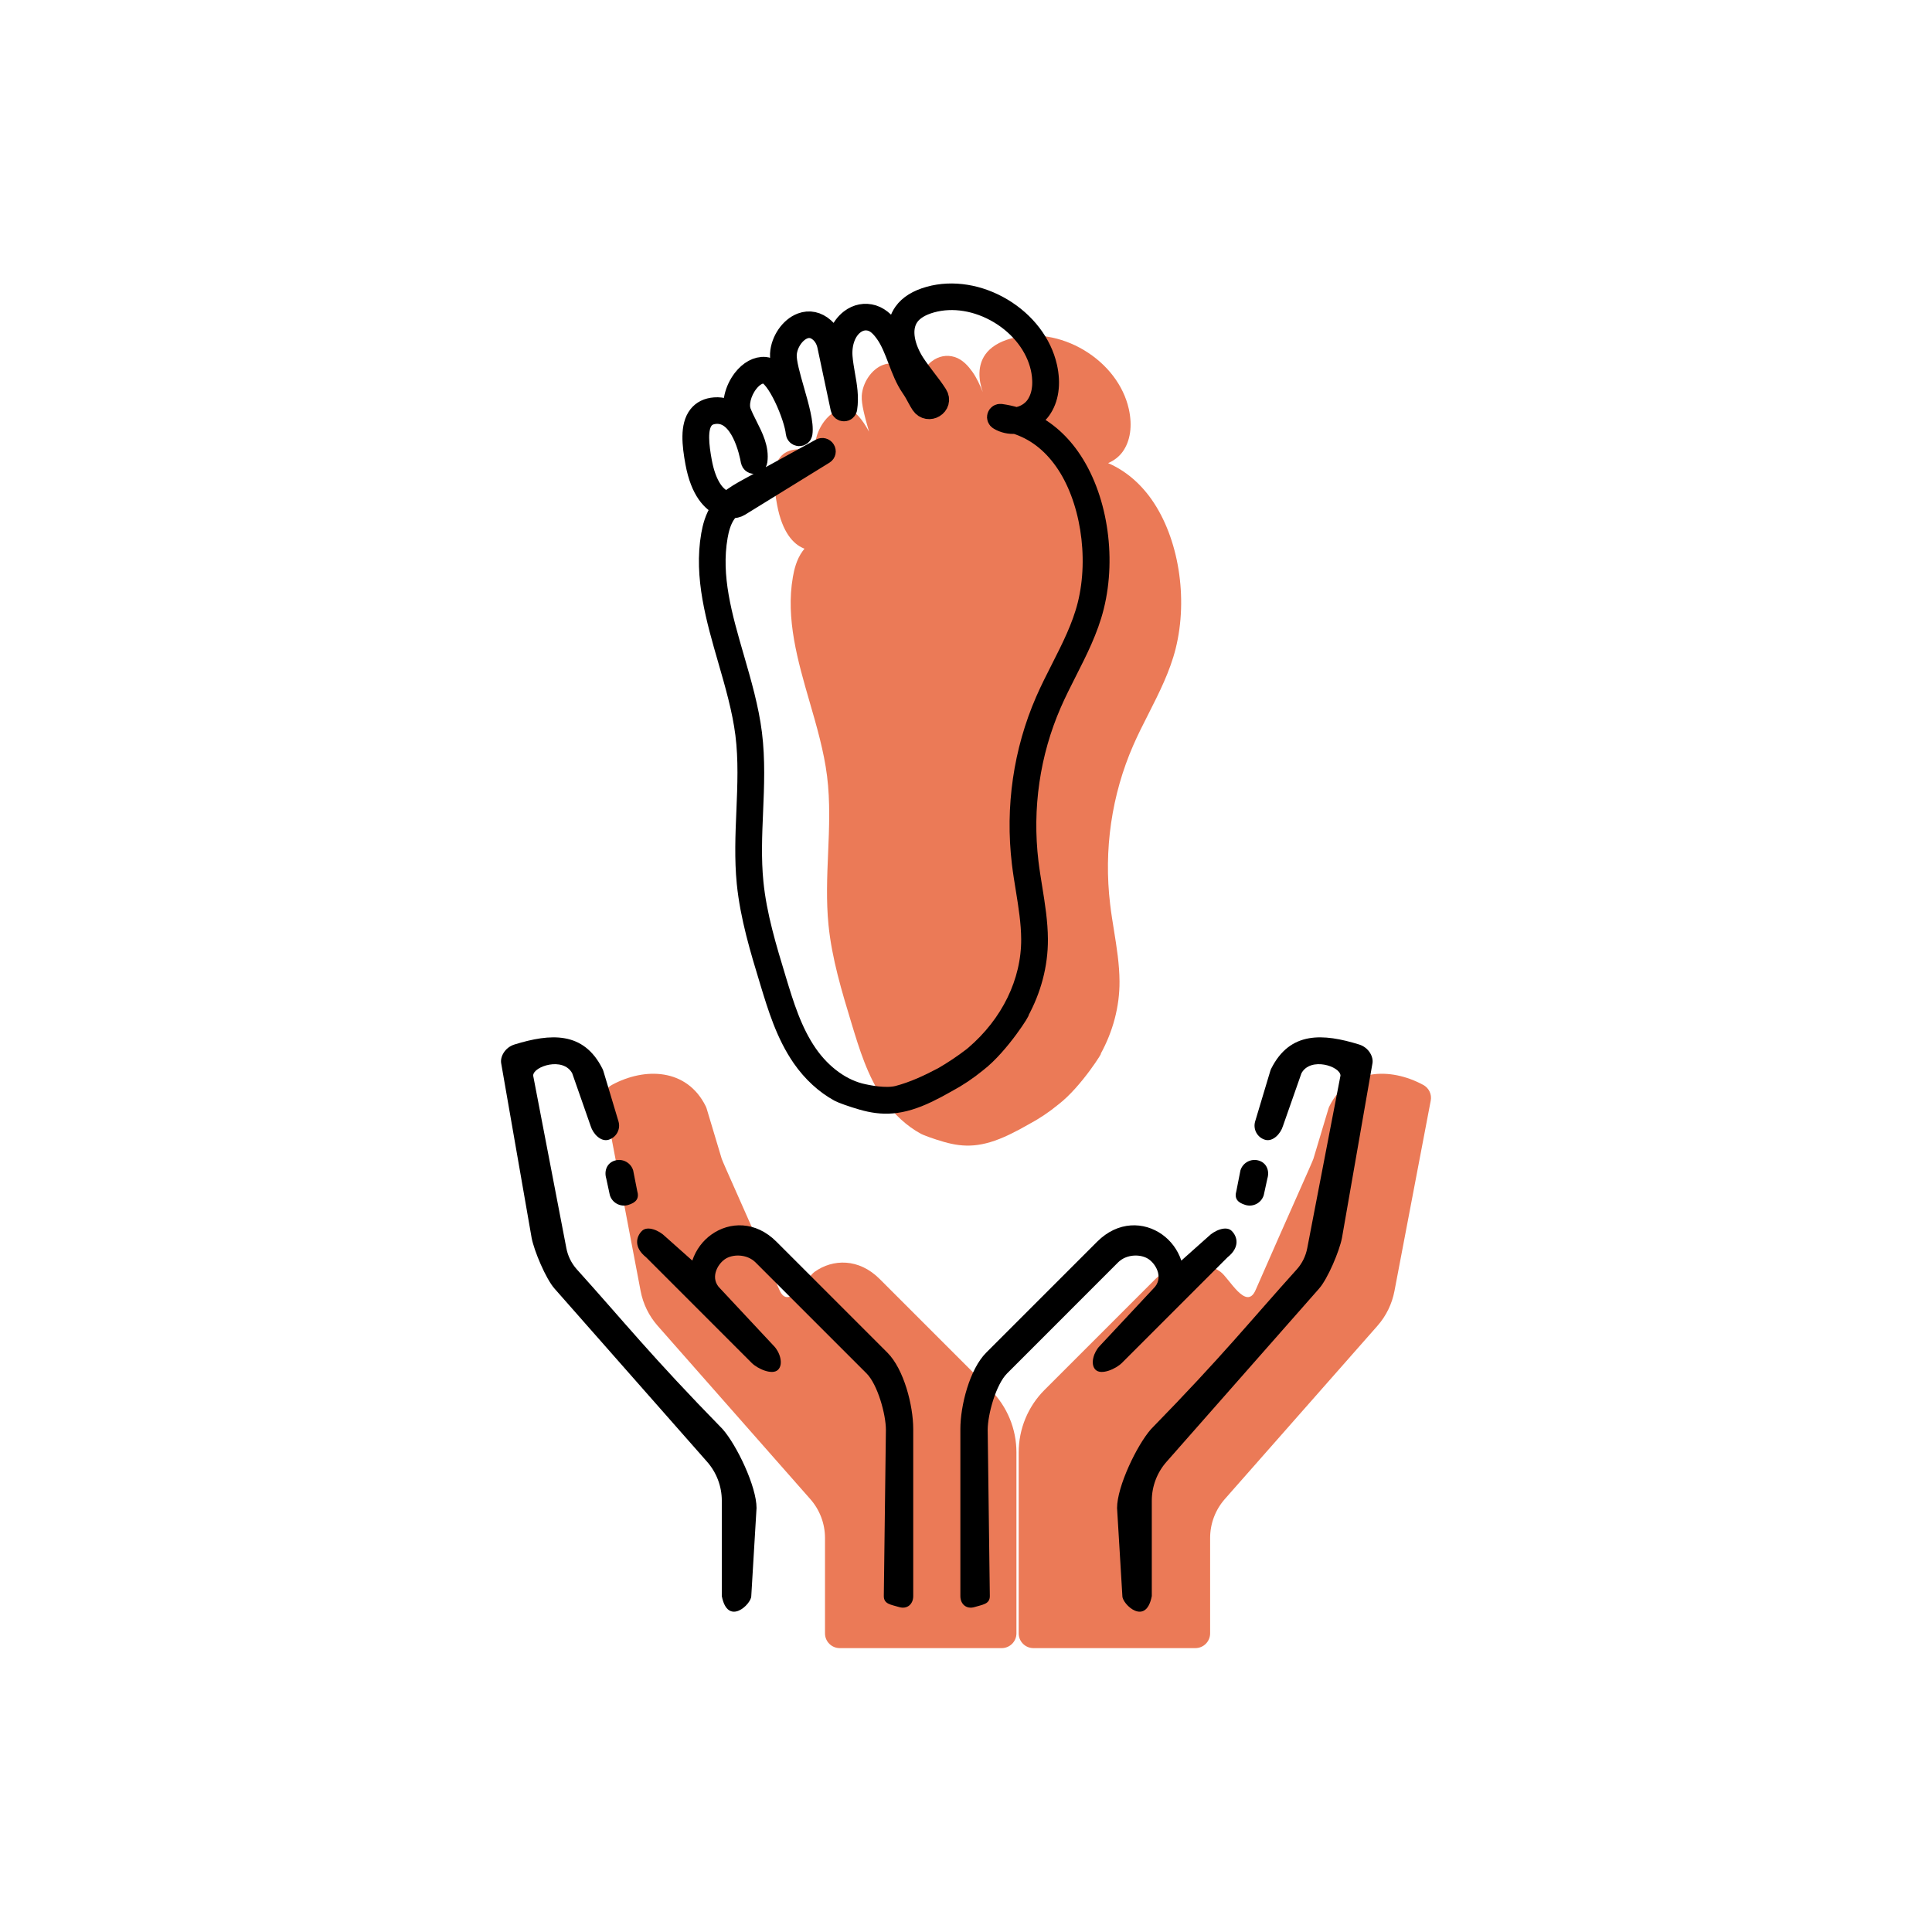
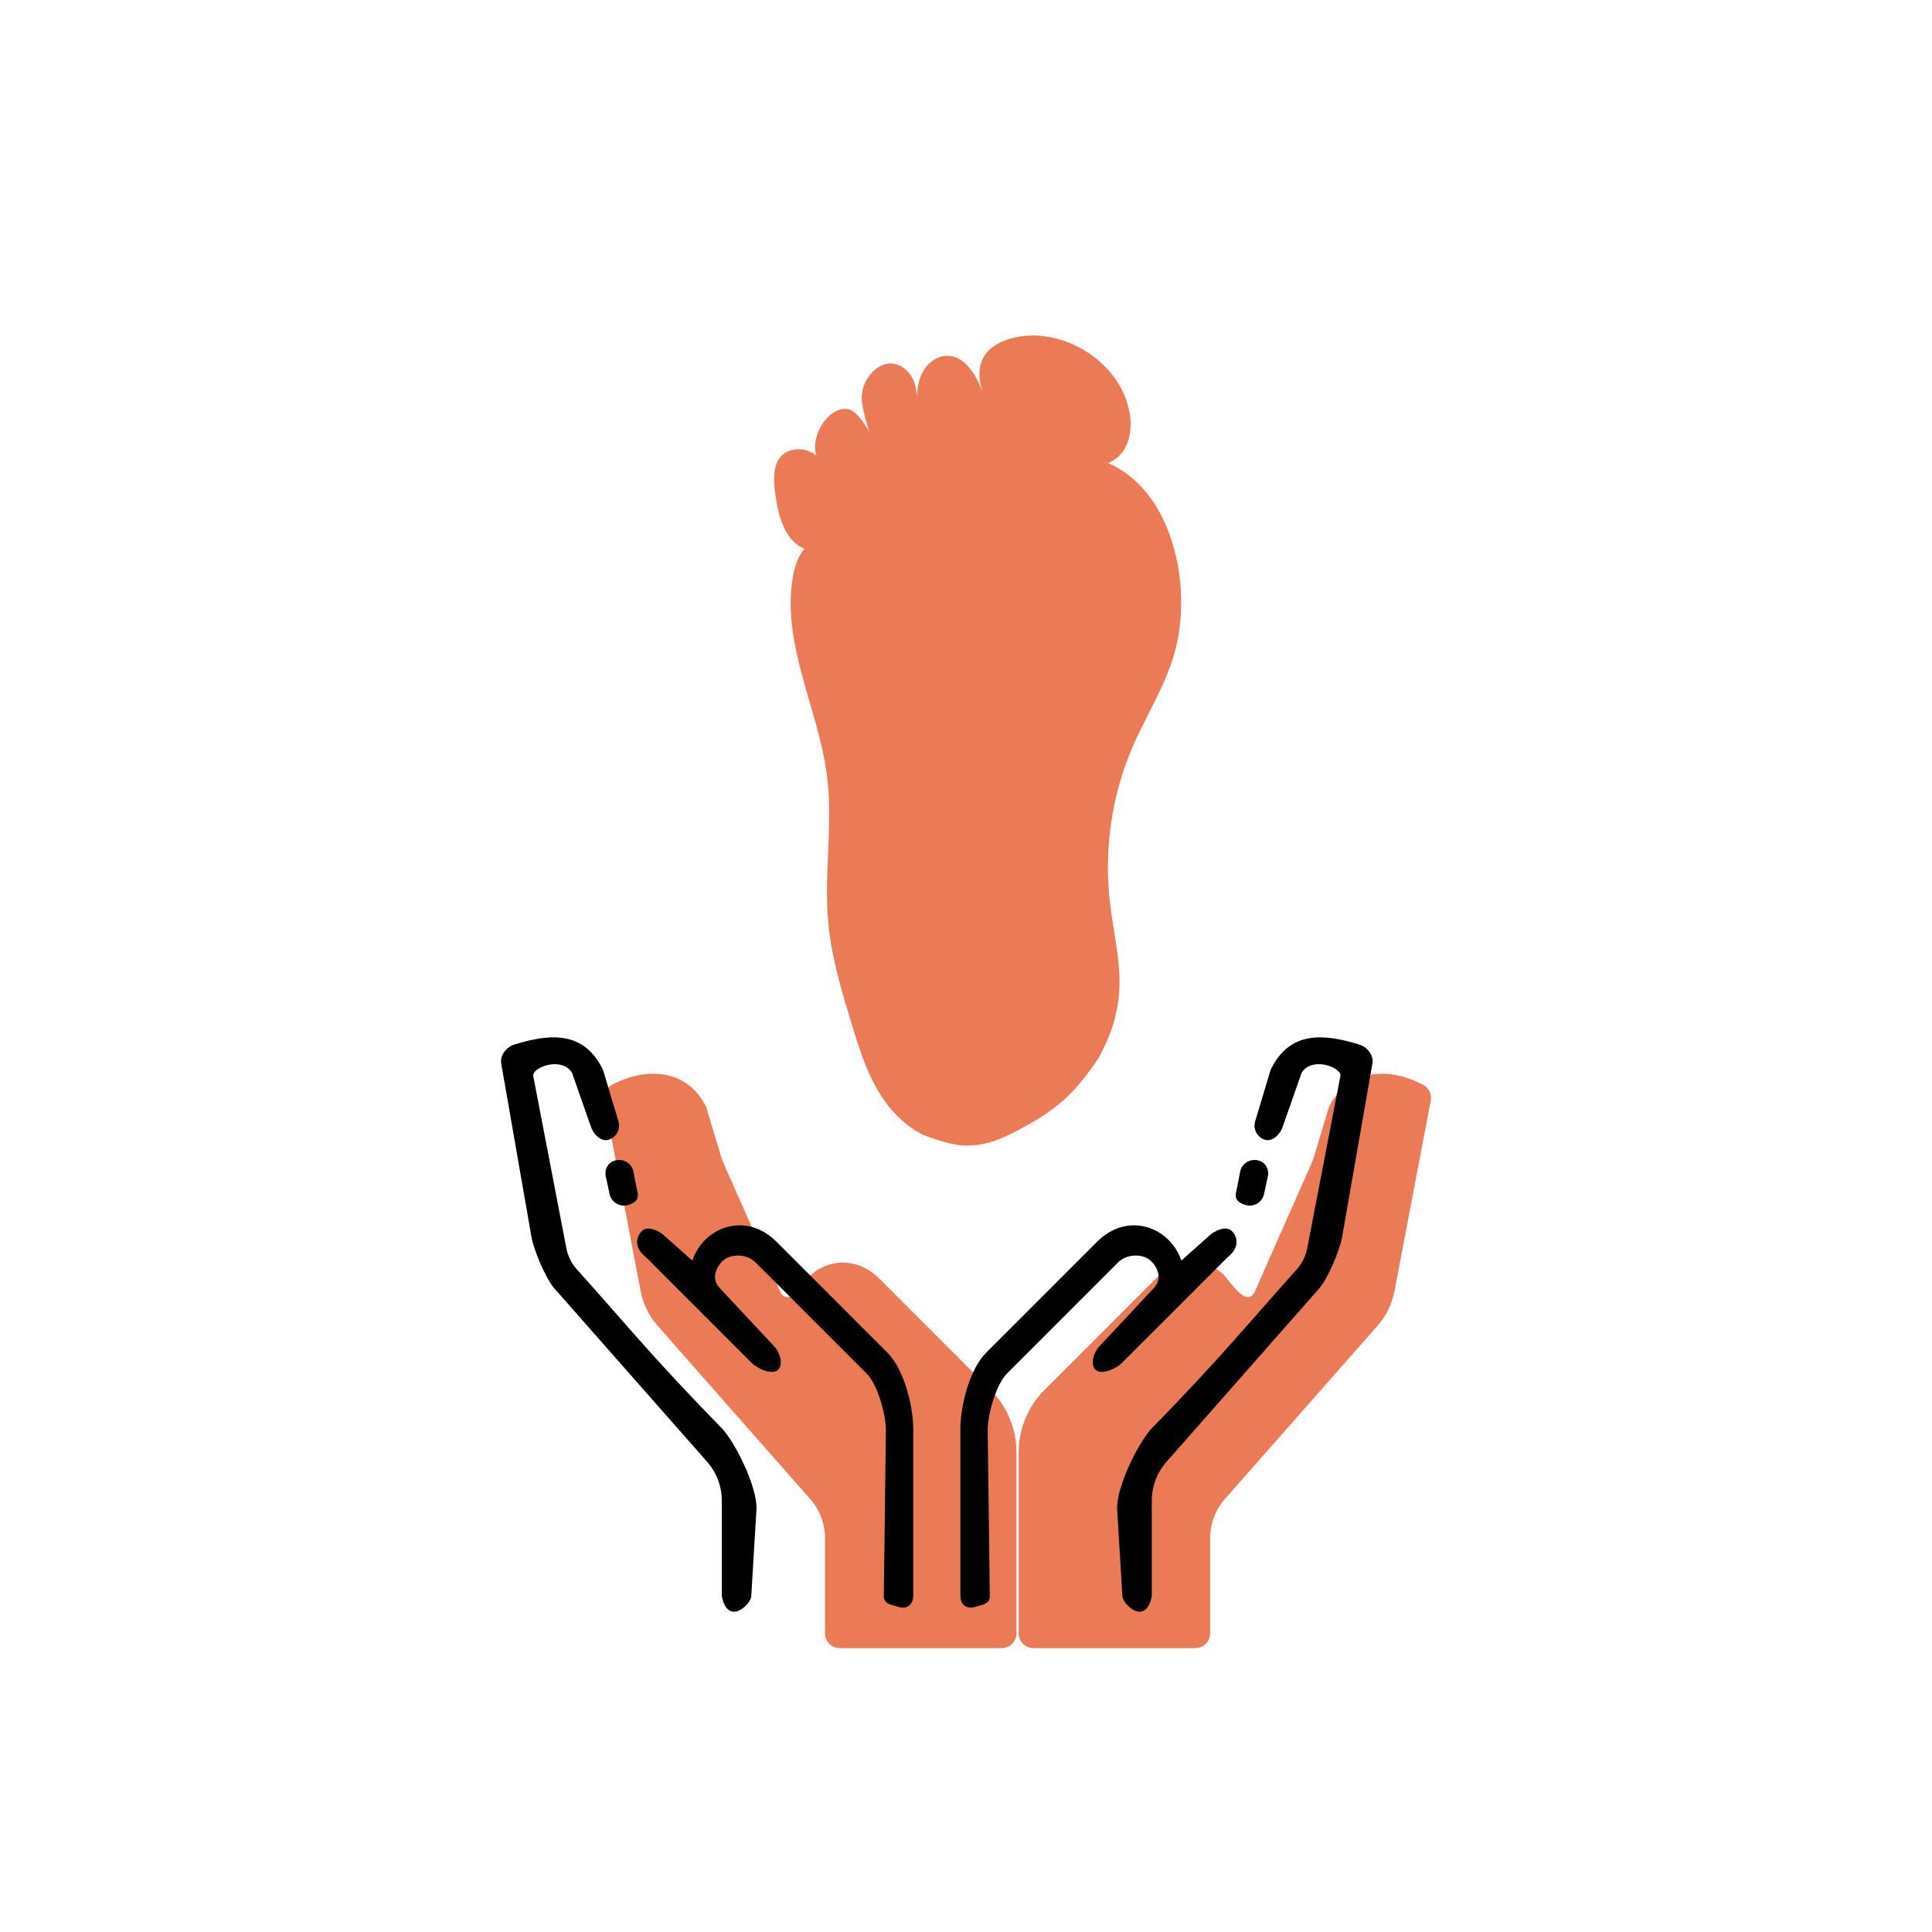
<svg xmlns="http://www.w3.org/2000/svg" style="fill-rule:evenodd;clip-rule:evenodd;stroke-linejoin:round;stroke-miterlimit:2;" xml:space="preserve" version="1.1" viewBox="0 0 48 48" height="100%" width="100%">
  <rect style="fill:none;" height="48" width="48" y="0" x="-0" />
  <g>
    <path style="fill:#eb7a57;" d="M29.699,40.947l-4.024,-0c-0.202,-0 -0.366,-0.164 -0.366,-0.366l-0,-4.498c-0,-0.582 0.231,-1.141 0.643,-1.552l2.757,-2.757c0.516,-0.516 1.163,-0.499 1.614,-0.176c0.211,0.15 0.64,0.985 0.872,0.453c0.845,-1.933 1.411,-3.177 1.437,-3.264l0.375,-1.25c0.006,-0.02 0.014,-0.039 0.024,-0.058c0.468,-0.937 1.509,-0.969 2.33,-0.524c0.14,0.075 0.215,0.233 0.185,0.39l-0.901,4.729c-0.061,0.322 -0.207,0.621 -0.424,0.867l-3.791,4.303c-0.235,0.267 -0.365,0.611 -0.365,0.967l-0,2.37c-0,0.202 -0.164,0.366 -0.366,0.366Z" />
    <path style="fill:#eb7a57;" d="M20.863,40.947l4.024,-0c0.202,-0 0.366,-0.164 0.366,-0.366l-0,-4.498c-0,-0.582 -0.231,-1.141 -0.643,-1.552l-2.757,-2.757c-0.516,-0.516 -1.163,-0.499 -1.614,-0.176c-0.211,0.15 -0.64,0.985 -0.873,0.453c-0.844,-1.933 -1.41,-3.177 -1.436,-3.264l-0.375,-1.25c-0.007,-0.02 -0.014,-0.039 -0.024,-0.058c-0.468,-0.937 -1.509,-0.969 -2.33,-0.524c-0.14,0.075 -0.215,0.233 -0.185,0.39l0.9,4.729c0.061,0.322 0.208,0.621 0.425,0.867l3.79,4.303c0.236,0.267 0.366,0.611 0.366,0.967l-0,2.37c-0,0.202 0.164,0.366 0.366,0.366Z" />
    <g>
      <path d="M28.658,32.011c0.252,-0.244 0.082,-0.583 -0.114,-0.723c-0.189,-0.135 -0.551,-0.139 -0.767,0.077l-2.756,2.757c-0.275,0.274 -0.482,1.015 -0.482,1.403l0.053,4.13c-0,0.202 -0.184,0.211 -0.376,0.271c-0.202,0.063 -0.356,-0.069 -0.356,-0.271l0,-4.151c0,-0.583 0.231,-1.488 0.643,-1.899l2.757,-2.757c0.516,-0.516 1.163,-0.499 1.615,-0.176c0.21,0.15 0.383,0.372 0.475,0.647l0.672,-0.599c0.143,-0.143 0.438,-0.279 0.581,-0.137c0.143,0.144 0.206,0.407 -0.105,0.654l-2.626,2.626c-0.143,0.143 -0.511,0.311 -0.654,0.168c-0.143,-0.143 -0.038,-0.448 0.105,-0.591l1.335,-1.429Zm2.74,-2.319c-0.058,0.193 -0.262,0.303 -0.455,0.245c-0.194,-0.058 -0.282,-0.157 -0.225,-0.35l0.1,-0.508c0.058,-0.193 0.262,-0.303 0.456,-0.245c0.193,0.058 0.272,0.251 0.214,0.445l-0.09,0.413Zm0.476,-1.715c-0.058,0.193 -0.252,0.398 -0.445,0.34c-0.194,-0.058 -0.303,-0.262 -0.245,-0.456l0.375,-1.25c0.006,-0.02 0.013,-0.039 0.023,-0.059c0.468,-0.936 1.292,-0.877 2.184,-0.602c0.245,0.076 0.362,0.312 0.332,0.469l-0.757,4.335c-0.061,0.322 -0.352,1.015 -0.569,1.261l-3.79,4.303c-0.236,0.267 -0.366,0.611 -0.366,0.967l0,2.37c-0.147,0.76 -0.731,0.202 -0.731,-0l-0.132,-2.189c0,-0.534 0.491,-1.559 0.844,-1.96c1.793,-1.835 2.449,-2.669 3.627,-3.975c0.13,-0.147 0.217,-0.327 0.254,-0.52l0.826,-4.289c-0.006,-0.23 -0.745,-0.472 -0.97,-0.057l-0.46,1.312Z" />
      <path d="M17.891,32.011c-0.251,-0.244 -0.082,-0.583 0.114,-0.723c0.189,-0.135 0.551,-0.139 0.767,0.077l2.757,2.757c0.274,0.274 0.481,1.015 0.481,1.403l-0.052,4.13c-0,0.202 0.183,0.211 0.376,0.271c0.202,0.063 0.355,-0.069 0.355,-0.271l0,-4.151c0,-0.583 -0.231,-1.488 -0.643,-1.899l-2.757,-2.757c-0.516,-0.516 -1.163,-0.499 -1.614,-0.176c-0.211,0.15 -0.383,0.372 -0.475,0.647l-0.673,-0.599c-0.142,-0.143 -0.437,-0.279 -0.58,-0.137c-0.143,0.144 -0.206,0.407 0.105,0.654l2.625,2.626c0.143,0.143 0.512,0.311 0.654,0.168c0.143,-0.143 0.038,-0.448 -0.105,-0.591l-1.335,-1.429Zm-2.74,-2.319c0.058,0.193 0.262,0.303 0.456,0.245c0.193,-0.058 0.282,-0.157 0.224,-0.35l-0.1,-0.508c-0.058,-0.193 -0.262,-0.303 -0.455,-0.245c-0.194,0.058 -0.272,0.251 -0.214,0.445l0.089,0.413Zm-0.476,-1.715c0.059,0.193 0.252,0.398 0.445,0.34c0.194,-0.058 0.304,-0.262 0.246,-0.456l-0.375,-1.25c-0.006,-0.02 -0.014,-0.039 -0.024,-0.059c-0.468,-0.936 -1.292,-0.877 -2.184,-0.602c-0.245,0.076 -0.361,0.312 -0.331,0.469l0.756,4.335c0.061,0.322 0.352,1.015 0.569,1.261l3.791,4.303c0.235,0.267 0.365,0.611 0.365,0.967l0,2.37c0.148,0.76 0.732,0.202 0.732,-0l0.131,-2.189c0,-0.534 -0.49,-1.559 -0.843,-1.96c-1.794,-1.835 -2.449,-2.669 -3.627,-3.975c-0.13,-0.147 -0.218,-0.327 -0.255,-0.52l-0.825,-4.289c0.005,-0.23 0.744,-0.472 0.97,-0.057l0.459,1.312Z" />
    </g>
    <g>
      <path style="fill:#eb7a57;fill-rule:nonzero;" d="M27.343,26.188c0.107,-0.134 -0.469,0.808 -1.045,1.25c-0.235,0.194 -0.486,0.361 -0.748,0.5c-0.153,0.089 -0.311,0.172 -0.472,0.25c-0.684,0.329 -1.126,0.324 -1.621,0.184c-0.262,-0.075 -0.515,-0.169 -0.573,-0.201c-0.349,-0.189 -0.672,-0.482 -0.929,-0.853c-0.4,-0.579 -0.603,-1.246 -0.799,-1.892c-0.24,-0.791 -0.489,-1.61 -0.572,-2.445c-0.06,-0.596 -0.035,-1.201 -0.01,-1.785c0.027,-0.629 0.054,-1.28 -0.026,-1.914c-0.077,-0.616 -0.258,-1.24 -0.433,-1.843c-0.294,-1.015 -0.598,-2.066 -0.416,-3.105c0.03,-0.174 0.088,-0.429 0.238,-0.637c0.016,-0.023 0.033,-0.044 0.05,-0.065c-0.014,-0.005 -0.028,-0.011 -0.043,-0.018c-0.219,-0.098 -0.507,-0.365 -0.638,-1.075c-0.084,-0.454 -0.133,-0.91 0.073,-1.174c0.093,-0.119 0.232,-0.187 0.411,-0.2c0.192,-0.014 0.357,0.047 0.496,0.158c-0.088,-0.241 -0.008,-0.594 0.198,-0.863c0.158,-0.206 0.359,-0.315 0.551,-0.298c0.198,0.017 0.394,0.262 0.556,0.563c-0.102,-0.355 -0.193,-0.686 -0.181,-0.89c0.02,-0.333 0.247,-0.664 0.528,-0.769c0.197,-0.074 0.398,-0.031 0.569,0.121c0.12,0.106 0.202,0.252 0.237,0.42l0.049,0.232c-0.009,-0.364 0.122,-0.682 0.357,-0.862c0.169,-0.13 0.37,-0.168 0.566,-0.108c0.207,0.064 0.35,0.239 0.441,0.366c0.108,0.151 0.188,0.328 0.261,0.509c-0.112,-0.317 -0.131,-0.666 0.063,-0.939c0.129,-0.181 0.344,-0.315 0.641,-0.397c0.575,-0.159 1.237,-0.051 1.811,0.292c0.575,0.344 0.98,0.875 1.111,1.457c0.095,0.421 0.04,0.801 -0.154,1.069c-0.086,0.119 -0.214,0.218 -0.359,0.28c0.42,0.182 0.785,0.486 1.077,0.899c0.674,0.956 0.916,2.447 0.601,3.709c-0.143,0.571 -0.412,1.101 -0.671,1.613c-0.132,0.258 -0.267,0.525 -0.384,0.793c-0.537,1.23 -0.735,2.594 -0.573,3.945c0.025,0.216 0.061,0.435 0.095,0.648c0.067,0.414 0.136,0.843 0.138,1.271c0.003,0.624 -0.162,1.241 -0.471,1.804Z" />
-       <path style="fill-rule:nonzero;stroke:#000;stroke-width:0.5px;" d="M22.432,8.811c0.01,0.028 0.021,0.055 0.031,0.083c0.087,0.228 0.177,0.464 0.304,0.647c0.073,0.105 0.123,0.197 0.167,0.279c0.031,0.057 0.057,0.106 0.085,0.147c0.039,0.056 0.091,0.031 0.106,0.022c0.011,-0.007 0.066,-0.045 0.026,-0.107c-0.085,-0.133 -0.185,-0.263 -0.281,-0.389c-0.096,-0.126 -0.196,-0.256 -0.283,-0.391c-0.058,-0.09 -0.111,-0.188 -0.155,-0.291Zm-4.284,3.817c-0.039,0.037 -0.074,0.078 -0.105,0.121c-0.132,0.183 -0.184,0.416 -0.212,0.574c-0.176,1.004 0.11,1.99 0.413,3.034c0.176,0.609 0.359,1.239 0.438,1.868c0.081,0.647 0.054,1.305 0.027,1.94c-0.025,0.579 -0.05,1.178 0.009,1.763c0.081,0.82 0.328,1.63 0.566,2.414c0.192,0.634 0.392,1.289 0.777,1.846c0.366,0.528 0.87,0.886 1.385,0.993c0.079,0.016 0.549,0.125 0.868,0.041c0.387,-0.102 0.755,-0.273 1.121,-0.467c0.253,-0.147 0.496,-0.31 0.727,-0.487c0.018,-0.015 0.037,-0.03 0.055,-0.045c0.896,-0.765 1.408,-1.817 1.404,-2.888c-0.002,-0.415 -0.07,-0.837 -0.136,-1.246c-0.035,-0.214 -0.071,-0.435 -0.097,-0.654c-0.164,-1.378 0.038,-2.77 0.585,-4.025c0.119,-0.273 0.256,-0.542 0.388,-0.802c0.256,-0.505 0.521,-1.026 0.659,-1.58c0.3,-1.202 0.063,-2.673 -0.576,-3.578c-0.325,-0.462 -0.733,-0.77 -1.215,-0.921c-0.141,0.01 -0.286,-0.018 -0.416,-0.096c-0.034,-0.02 -0.049,-0.06 -0.037,-0.095c0.012,-0.036 0.048,-0.058 0.086,-0.053c0.131,0.018 0.258,0.046 0.381,0.083c0.192,-0.023 0.376,-0.133 0.483,-0.281c0.226,-0.313 0.178,-0.726 0.129,-0.944c-0.121,-0.537 -0.498,-1.029 -1.033,-1.35c-0.538,-0.321 -1.148,-0.42 -1.68,-0.273c-0.26,0.072 -0.447,0.186 -0.555,0.337c-0.236,0.333 -0.084,0.819 0.138,1.163c0.084,0.129 0.181,0.257 0.275,0.38c0.099,0.128 0.201,0.262 0.289,0.4c0.085,0.133 0.027,0.265 -0.074,0.326c-0.099,0.061 -0.245,0.055 -0.332,-0.074c-0.032,-0.048 -0.062,-0.103 -0.094,-0.161c-0.041,-0.078 -0.089,-0.166 -0.156,-0.263c-0.139,-0.2 -0.233,-0.446 -0.323,-0.683c-0.09,-0.235 -0.182,-0.477 -0.316,-0.664c-0.122,-0.172 -0.231,-0.265 -0.351,-0.302c-0.143,-0.044 -0.292,-0.015 -0.418,0.082c-0.207,0.158 -0.319,0.465 -0.294,0.801c0.012,0.153 0.039,0.305 0.064,0.452c0.048,0.269 0.097,0.547 0.052,0.839c-0.006,0.038 -0.04,0.066 -0.079,0.065c-0.04,0 -0.075,-0.028 -0.083,-0.066l-0.331,-1.561c-0.028,-0.132 -0.093,-0.249 -0.184,-0.33c-0.124,-0.111 -0.258,-0.14 -0.398,-0.088c-0.223,0.084 -0.411,0.363 -0.427,0.634c-0.011,0.187 0.09,0.542 0.188,0.885c0.118,0.412 0.24,0.839 0.202,1.078c-0.007,0.04 -0.042,0.068 -0.084,0.065c-0.041,-0.003 -0.075,-0.036 -0.079,-0.076c-0.037,-0.402 -0.481,-1.455 -0.775,-1.48c-0.136,-0.012 -0.285,0.075 -0.41,0.238c-0.173,0.226 -0.247,0.528 -0.174,0.718c0.044,0.114 0.103,0.231 0.16,0.344c0.141,0.279 0.287,0.566 0.243,0.878c-0.005,0.039 -0.039,0.068 -0.079,0.067c-0.041,-0.001 -0.076,-0.03 -0.083,-0.07c-0.036,-0.203 -0.246,-1.218 -0.875,-1.172c-0.134,0.01 -0.232,0.056 -0.298,0.141c-0.169,0.216 -0.116,0.652 -0.043,1.05c0.092,0.498 0.284,0.837 0.541,0.952c0.037,0.017 0.073,0.028 0.107,0.034c0.155,-0.137 0.34,-0.238 0.509,-0.331l1.795,-0.986c0.038,-0.021 0.088,-0.008 0.111,0.03c0.024,0.037 0.014,0.086 -0.023,0.109l-2.101,1.296c-0.053,0.033 -0.135,0.054 -0.229,0.051Zm7.165,12.516c0.107,-0.133 -0.469,0.809 -1.044,1.251c-0.236,0.193 -0.487,0.361 -0.748,0.5c-0.154,0.089 -0.311,0.172 -0.472,0.25c-0.684,0.329 -1.126,0.324 -1.621,0.184c-0.263,-0.075 -0.516,-0.169 -0.574,-0.201c-0.349,-0.19 -0.671,-0.483 -0.928,-0.853c-0.4,-0.579 -0.603,-1.247 -0.799,-1.892c-0.241,-0.791 -0.489,-1.61 -0.573,-2.445c-0.059,-0.596 -0.034,-1.201 -0.009,-1.785c0.026,-0.629 0.054,-1.28 -0.026,-1.914c-0.078,-0.616 -0.259,-1.24 -0.433,-1.843c-0.294,-1.016 -0.599,-2.066 -0.417,-3.105c0.031,-0.174 0.089,-0.429 0.239,-0.637c0.016,-0.023 0.032,-0.044 0.05,-0.065c-0.014,-0.006 -0.029,-0.011 -0.043,-0.018c-0.219,-0.098 -0.508,-0.365 -0.639,-1.075c-0.083,-0.454 -0.132,-0.91 0.074,-1.174c0.093,-0.119 0.231,-0.187 0.41,-0.2c0.192,-0.014 0.357,0.047 0.497,0.158c-0.089,-0.241 -0.008,-0.595 0.197,-0.863c0.159,-0.206 0.36,-0.315 0.552,-0.299c0.198,0.018 0.394,0.263 0.555,0.564c-0.101,-0.355 -0.192,-0.686 -0.18,-0.89c0.02,-0.333 0.247,-0.664 0.528,-0.769c0.196,-0.074 0.398,-0.031 0.569,0.121c0.119,0.106 0.201,0.252 0.237,0.42l0.049,0.232c-0.009,-0.364 0.121,-0.682 0.357,-0.863c0.169,-0.129 0.37,-0.167 0.566,-0.107c0.206,0.064 0.35,0.239 0.441,0.366c0.107,0.151 0.188,0.328 0.26,0.509c-0.112,-0.317 -0.13,-0.666 0.064,-0.939c0.128,-0.181 0.344,-0.315 0.641,-0.397c0.575,-0.159 1.237,-0.051 1.811,0.292c0.575,0.344 0.98,0.875 1.111,1.457c0.095,0.421 0.04,0.8 -0.154,1.069c-0.086,0.119 -0.214,0.218 -0.359,0.279c0.42,0.183 0.785,0.487 1.076,0.9c0.675,0.956 0.916,2.447 0.601,3.709c-0.142,0.571 -0.411,1.1 -0.671,1.613c-0.131,0.258 -0.266,0.525 -0.383,0.793c-0.537,1.23 -0.735,2.594 -0.574,3.945c0.026,0.216 0.062,0.435 0.096,0.648c0.067,0.414 0.136,0.843 0.138,1.27c0.002,0.625 -0.163,1.242 -0.472,1.804Z" />
    </g>
  </g>
</svg>